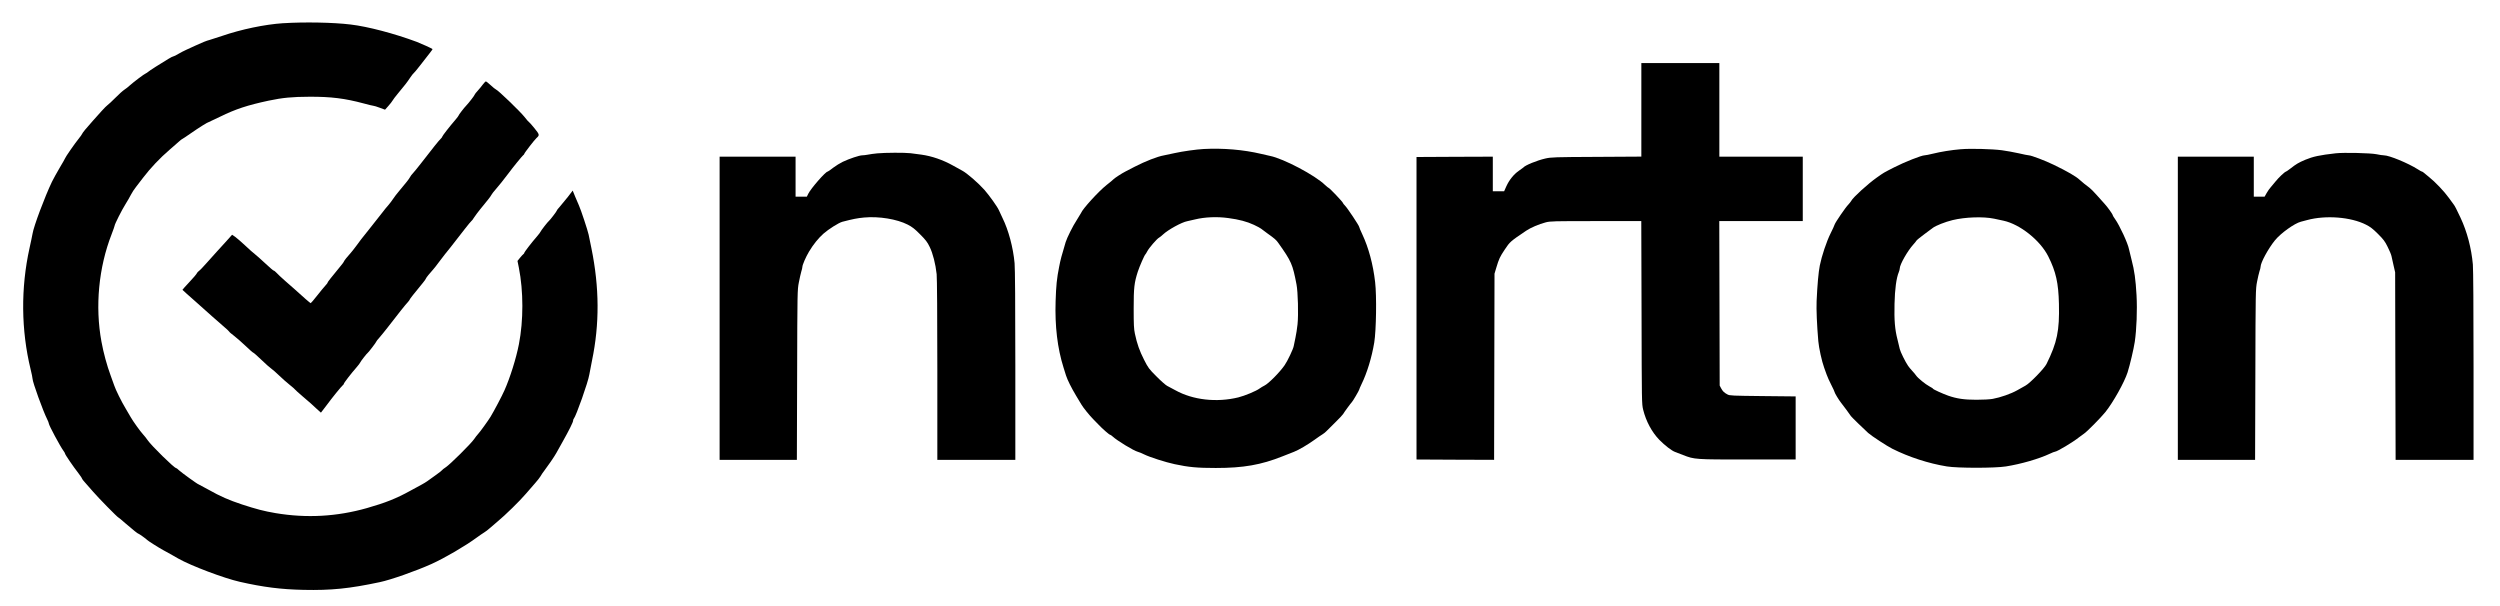
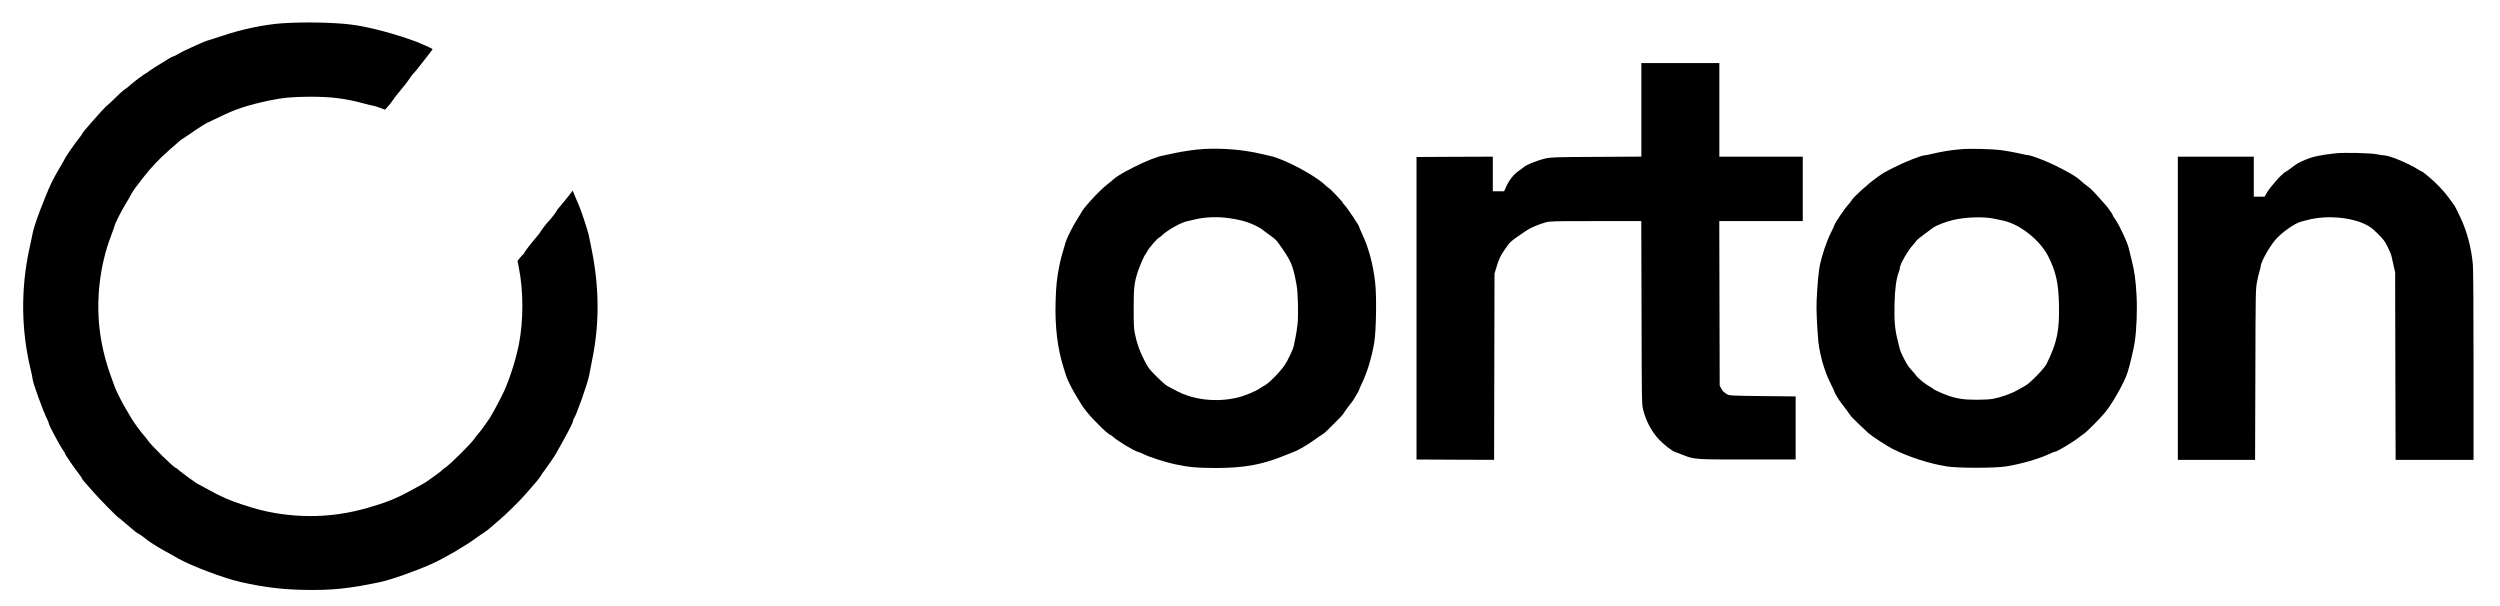
<svg xmlns="http://www.w3.org/2000/svg" version="1.0" width="3686pt" height="893pt" viewBox="0 0 3686 893" preserveAspectRatio="xMidYMid meet">
  <g transform="translate(0,893) scale(0.1,-0.1)" fill="#000000" stroke="none">
    <path d="M4175 8588 c-272 -18 -617 -90 -905 -189 -80 -27 -161 -53 -180 -58 -42 -10 -116 -40 -208 -83 -37 -17 -96 -44 -131 -60 -36 -16 -90 -44 -122 -63 -31 -19 -63 -35 -70 -35 -8 0 -42 -17 -76 -38 -120 -72 -285 -177 -301 -193 -9 -8 -24 -18 -32 -21 -24 -9 -180 -127 -231 -173 -25 -24 -64 -54 -86 -68 -23 -15 -82 -68 -132 -119 -50 -50 -102 -99 -115 -107 -13 -9 -51 -47 -86 -86 -34 -38 -92 -104 -130 -145 -88 -97 -160 -185 -160 -195 0 -4 -24 -38 -53 -74 -54 -66 -197 -273 -197 -284 0 -3 -35 -66 -79 -139 -43 -73 -95 -167 -115 -208 -107 -224 -269 -657 -286 -765 -5 -27 -24 -122 -44 -210 -131 -591 -125 -1212 15 -1788 16 -65 29 -129 29 -142 0 -48 155 -476 215 -595 14 -27 25 -56 25 -64 0 -25 168 -338 216 -403 13 -17 24 -37 24 -43 0 -13 120 -189 195 -285 29 -38 54 -75 54 -81 1 -6 19 -31 42 -55 23 -24 78 -87 122 -139 78 -91 362 -380 373 -380 3 0 51 -39 106 -88 117 -101 180 -151 191 -152 8 0 118 -79 127 -91 8 -11 169 -113 235 -149 77 -42 132 -72 225 -126 187 -106 671 -289 905 -342 348 -79 608 -112 941 -119 406 -9 678 19 1124 114 159 33 534 165 763 268 194 88 498 265 670 392 36 26 83 59 105 72 22 13 60 42 85 65 24 22 75 66 112 96 110 90 333 308 419 410 44 52 106 124 139 160 32 36 67 81 78 100 10 19 34 55 54 80 50 65 148 207 177 260 14 25 57 101 95 170 95 169 153 286 153 308 0 10 4 22 9 27 34 36 214 546 230 652 5 32 23 125 40 208 112 538 109 1077 -9 1655 -17 80 -35 170 -41 200 -12 59 -116 374 -143 431 -8 19 -33 76 -54 126 l-38 93 -71 -93 c-40 -50 -92 -114 -117 -142 -25 -27 -46 -54 -46 -60 0 -9 -103 -144 -119 -155 -15 -10 -121 -148 -121 -156 0 -5 -24 -36 -52 -69 -78 -89 -188 -232 -188 -244 0 -5 -6 -14 -13 -18 -7 -4 -29 -29 -50 -54 l-37 -46 20 -99 c69 -347 69 -781 1 -1129 -41 -211 -130 -493 -213 -680 -38 -86 -154 -305 -206 -391 -31 -51 -156 -225 -180 -249 -15 -16 -44 -52 -62 -80 -46 -67 -355 -374 -419 -415 -28 -18 -51 -37 -51 -40 0 -4 -42 -37 -94 -74 -51 -36 -109 -77 -127 -91 -19 -13 -54 -35 -79 -48 -25 -13 -102 -55 -171 -93 -204 -113 -368 -178 -639 -255 -444 -126 -890 -151 -1348 -74 -170 29 -284 59 -492 127 -196 65 -318 118 -497 219 -78 43 -144 79 -147 79 -12 0 -252 174 -286 206 -19 19 -39 34 -45 34 -27 0 -365 332 -417 409 -17 25 -47 64 -68 86 -44 48 -147 192 -183 255 -14 25 -48 83 -76 130 -59 97 -147 276 -166 335 -7 22 -32 90 -54 150 -53 143 -105 332 -135 498 -96 520 -41 1095 150 1584 24 63 44 119 44 125 0 21 107 234 161 319 29 46 65 109 80 139 15 30 49 83 76 116 26 34 73 94 103 134 108 142 249 291 390 412 58 49 122 105 142 124 21 19 40 34 44 34 3 0 63 40 132 88 119 83 246 162 259 162 3 0 78 36 167 79 230 113 404 170 716 237 209 44 348 57 605 58 316 1 519 -24 798 -99 70 -19 136 -35 145 -35 9 0 51 -13 93 -29 l76 -28 49 55 c27 30 55 66 63 81 8 14 41 59 75 99 112 135 137 167 182 235 25 37 49 67 52 67 4 0 45 50 92 110 47 61 109 140 138 177 29 36 51 67 49 70 -10 10 -169 82 -232 106 -333 124 -722 226 -975 256 -253 31 -685 39 -995 19z" />
    <path d="M24200 7311 l0 -690 -662 -4 c-623 -3 -668 -5 -753 -24 -123 -28 -299 -100 -325 -133 -3 -4 -32 -25 -66 -48 -74 -51 -142 -135 -185 -230 l-32 -72 -83 0 -84 0 0 255 0 255 -562 -2 -563 -3 0 -2230 0 -2230 572 -3 572 -2 3 1372 3 1373 27 90 c38 127 52 158 125 267 75 113 82 119 313 275 68 46 192 99 289 124 69 18 117 19 742 19 l668 0 4 -1347 c3 -1341 3 -1348 24 -1435 42 -170 129 -331 238 -443 83 -84 181 -160 233 -179 20 -8 73 -28 117 -45 169 -66 175 -66 955 -66 l705 0 0 465 0 465 -485 5 c-449 5 -488 6 -520 24 -49 26 -69 45 -94 91 l-21 40 -3 1213 -3 1212 616 0 615 0 0 475 0 475 -615 0 -615 0 0 690 0 690 -575 0 -575 0 0 -689z" />
-     <path d="M7122 7688 c-17 -24 -51 -65 -76 -93 -25 -27 -46 -53 -46 -58 0 -11 -93 -131 -126 -164 -29 -29 -114 -139 -114 -149 0 -4 -21 -32 -47 -62 -83 -96 -193 -237 -193 -248 0 -6 -10 -19 -22 -30 -22 -19 -119 -140 -296 -369 -43 -55 -92 -116 -110 -135 -19 -19 -41 -48 -49 -65 -16 -29 -52 -75 -162 -206 -30 -35 -69 -86 -87 -114 -18 -27 -48 -67 -66 -87 -19 -20 -65 -78 -103 -127 -39 -50 -117 -150 -175 -222 -58 -72 -114 -143 -125 -157 -11 -15 -45 -60 -75 -101 -30 -41 -66 -86 -80 -101 -44 -47 -100 -118 -100 -127 0 -4 -19 -31 -43 -59 -150 -183 -197 -242 -197 -251 0 -6 -15 -25 -33 -44 -18 -19 -72 -85 -121 -147 -48 -61 -91 -112 -95 -112 -6 0 -107 87 -247 215 -16 14 -74 65 -129 113 -55 48 -112 102 -128 120 -16 17 -34 32 -41 32 -6 0 -63 48 -126 108 -63 59 -132 120 -153 136 -21 15 -86 73 -144 128 -58 54 -125 112 -148 128 l-43 29 -82 -92 c-46 -50 -110 -122 -144 -158 -34 -36 -101 -111 -150 -167 -49 -56 -100 -109 -113 -117 -13 -9 -27 -25 -31 -35 -4 -11 -53 -69 -110 -129 -56 -60 -102 -111 -102 -114 0 -2 87 -80 193 -173 105 -93 215 -190 242 -216 28 -26 96 -86 153 -134 56 -47 102 -90 102 -94 0 -5 33 -33 73 -63 39 -31 117 -98 172 -151 55 -53 104 -96 110 -96 5 0 60 -48 120 -106 61 -59 126 -117 145 -129 19 -13 71 -58 115 -101 44 -43 114 -104 155 -137 41 -33 76 -63 78 -68 2 -5 54 -51 115 -104 62 -53 117 -100 122 -105 6 -5 41 -38 78 -72 l69 -62 26 34 c15 18 43 55 62 81 66 91 214 274 232 287 10 7 18 18 18 24 0 12 105 149 185 240 30 35 55 67 55 72 0 9 101 139 112 144 10 5 128 159 128 169 0 4 21 31 46 58 24 28 77 92 117 144 152 197 271 347 299 375 15 17 28 34 28 38 0 8 65 90 195 248 25 30 45 59 45 64 0 8 60 83 109 136 13 14 50 61 82 105 32 44 72 96 88 115 29 34 95 117 290 369 52 67 97 121 100 121 4 0 24 26 44 58 21 31 59 83 85 114 107 129 158 194 170 219 8 14 32 46 54 70 36 39 139 168 193 241 64 87 201 255 216 267 11 7 19 18 19 23 0 12 150 206 180 233 48 43 47 50 -31 146 -40 49 -75 89 -79 89 -4 0 -35 35 -68 78 -63 79 -385 390 -419 403 -10 4 -45 32 -78 63 -33 31 -65 56 -71 56 -6 0 -25 -19 -42 -42z" />
    <path d="M17745 6733 c-108 -6 -308 -34 -425 -60 -63 -14 -135 -29 -160 -34 -96 -17 -270 -85 -430 -167 -47 -24 -107 -56 -135 -70 -54 -27 -164 -99 -180 -117 -5 -7 -50 -44 -100 -83 -116 -92 -355 -353 -377 -414 -4 -9 -32 -55 -62 -102 -57 -86 -144 -261 -164 -326 -59 -196 -76 -259 -96 -364 -34 -168 -45 -280 -52 -506 -12 -369 27 -695 117 -980 11 -36 28 -87 36 -115 21 -66 79 -183 150 -301 32 -54 66 -111 77 -128 27 -47 123 -165 175 -217 25 -25 62 -63 81 -83 50 -54 155 -146 167 -146 6 0 22 -11 37 -25 65 -61 310 -210 371 -226 22 -6 64 -23 95 -39 80 -40 317 -116 450 -144 205 -44 332 -56 605 -56 407 0 666 45 985 172 69 27 145 58 170 67 67 26 202 105 299 175 47 34 102 72 121 83 19 12 45 32 56 45 12 13 70 70 129 128 59 58 112 114 118 125 11 22 118 167 128 175 12 9 109 175 109 185 0 5 15 41 34 80 82 167 151 394 188 615 29 181 37 683 13 890 -30 262 -96 507 -189 705 -25 53 -46 102 -46 109 0 18 -173 278 -209 314 -17 17 -31 35 -31 40 0 13 -199 222 -211 222 -4 0 -28 20 -53 43 -145 142 -611 388 -810 428 -28 6 -87 19 -131 30 -263 62 -560 87 -850 72z m365 -1018 c159 -21 275 -52 378 -100 51 -24 99 -50 106 -57 8 -7 49 -38 91 -68 111 -79 131 -97 162 -141 195 -275 211 -313 269 -614 21 -110 30 -443 15 -586 -7 -63 -20 -152 -31 -199 -10 -47 -21 -101 -25 -121 -6 -42 -91 -221 -134 -283 -72 -105 -239 -273 -298 -301 -21 -10 -52 -29 -70 -42 -48 -37 -221 -109 -315 -132 -319 -78 -669 -39 -928 105 -47 25 -102 55 -122 65 -21 11 -91 72 -156 138 -112 112 -122 125 -184 247 -67 132 -103 233 -135 384 -15 70 -18 134 -18 370 0 309 8 379 61 545 26 79 98 244 112 255 4 3 16 23 27 44 25 50 144 187 174 202 13 7 39 28 59 47 73 69 275 181 358 196 27 5 78 17 114 26 143 35 326 43 490 20z" />
    <path d="M28911 6730 c-142 -12 -296 -37 -413 -66 -53 -13 -108 -24 -122 -24 -45 0 -295 -99 -446 -176 -166 -85 -149 -75 -260 -153 -130 -92 -349 -291 -375 -342 -8 -14 -27 -38 -43 -55 -39 -38 -192 -262 -202 -294 -4 -14 -30 -72 -59 -129 -61 -122 -132 -336 -160 -476 -20 -102 -36 -285 -47 -525 -5 -126 4 -343 25 -590 9 -102 52 -297 86 -390 9 -25 25 -71 37 -103 11 -32 42 -101 69 -153 27 -52 49 -101 49 -107 0 -12 65 -119 93 -153 26 -32 142 -188 147 -199 4 -9 194 -194 254 -248 49 -44 281 -196 358 -234 244 -122 532 -216 803 -260 158 -26 709 -26 870 0 222 35 488 112 647 187 35 17 69 30 76 30 30 0 268 142 357 214 22 17 54 40 70 51 42 26 249 236 317 320 115 144 280 439 327 585 35 111 89 340 106 450 27 182 38 468 26 688 -13 231 -31 362 -73 521 -16 64 -33 134 -38 156 -16 87 -138 350 -204 443 -20 27 -36 54 -36 59 0 14 -77 122 -120 168 -21 22 -72 79 -114 127 -42 48 -91 97 -109 110 -35 24 -121 94 -147 119 -50 47 -178 122 -379 219 -125 61 -333 140 -368 140 -11 0 -77 13 -149 30 -71 16 -183 36 -249 45 -147 19 -463 27 -604 15z m489 -1024 c36 -8 99 -21 140 -30 244 -53 541 -290 659 -525 114 -226 151 -394 158 -702 9 -396 -26 -568 -184 -887 -33 -66 -244 -283 -310 -318 -21 -11 -76 -42 -121 -68 -92 -52 -246 -106 -362 -127 -43 -8 -145 -13 -240 -13 -179 0 -288 16 -415 60 -82 29 -225 94 -225 103 0 4 -24 19 -52 34 -61 32 -173 124 -198 162 -10 15 -35 45 -57 68 -21 23 -49 56 -60 73 -39 55 -114 208 -123 249 -4 22 -19 84 -33 138 -39 149 -50 288 -44 529 5 216 27 380 63 466 8 19 14 43 14 54 0 57 114 258 200 353 20 22 41 47 46 57 5 9 59 53 119 97 61 45 115 85 121 90 41 33 185 90 293 116 187 45 452 54 611 21z" />
-     <path d="M12935 6669 c-49 -5 -112 -13 -138 -19 -26 -5 -64 -10 -84 -10 -42 0 -189 -49 -288 -96 -38 -18 -102 -58 -142 -88 -39 -31 -75 -56 -80 -56 -31 0 -247 -248 -286 -327 l-21 -43 -83 0 -83 0 0 295 0 295 -560 0 -560 0 0 -2235 0 -2235 570 0 569 0 4 1253 c3 1228 4 1254 25 1362 12 61 28 133 36 160 9 28 16 58 16 68 0 31 51 148 98 227 65 108 136 196 213 265 76 67 224 160 278 175 158 41 217 53 322 63 218 20 483 -23 643 -105 64 -33 102 -62 181 -142 84 -84 108 -115 142 -186 47 -95 87 -253 103 -402 6 -56 10 -622 10 -1415 l0 -1323 575 0 575 0 0 1393 c0 908 -4 1432 -11 1507 -21 232 -90 488 -178 666 -21 44 -46 96 -54 116 -21 49 -140 216 -213 299 -92 103 -257 246 -327 283 -23 13 -83 46 -134 74 -149 84 -315 141 -468 162 -49 7 -121 16 -160 21 -87 10 -370 9 -490 -2z" />
    <path d="M34440 6670 c-240 -27 -336 -48 -452 -96 -98 -42 -132 -62 -214 -126 -34 -26 -65 -48 -69 -48 -15 0 -110 -89 -154 -145 -27 -33 -60 -74 -75 -90 -14 -15 -40 -52 -57 -82 l-30 -53 -80 0 -79 0 0 295 0 295 -560 0 -560 0 0 -2235 0 -2235 570 0 569 0 4 1257 c3 1236 4 1260 25 1369 12 61 28 131 36 155 9 24 16 54 16 65 0 61 113 269 212 391 86 105 286 249 382 274 23 6 64 16 91 24 275 75 647 46 870 -68 62 -31 102 -62 176 -136 82 -82 103 -110 143 -192 27 -53 52 -114 56 -135 5 -22 18 -84 31 -139 l23 -100 3 -1382 4 -1383 574 0 575 0 0 1383 c0 846 -4 1427 -10 1497 -22 243 -85 483 -182 690 -53 114 -86 178 -100 194 -5 6 -36 49 -70 96 -71 99 -205 240 -298 313 -36 29 -71 57 -78 64 -7 7 -18 13 -23 13 -5 0 -32 15 -61 34 -146 92 -422 206 -501 206 -18 0 -66 7 -107 16 -88 18 -483 27 -600 14z" />
  </g>
</svg>